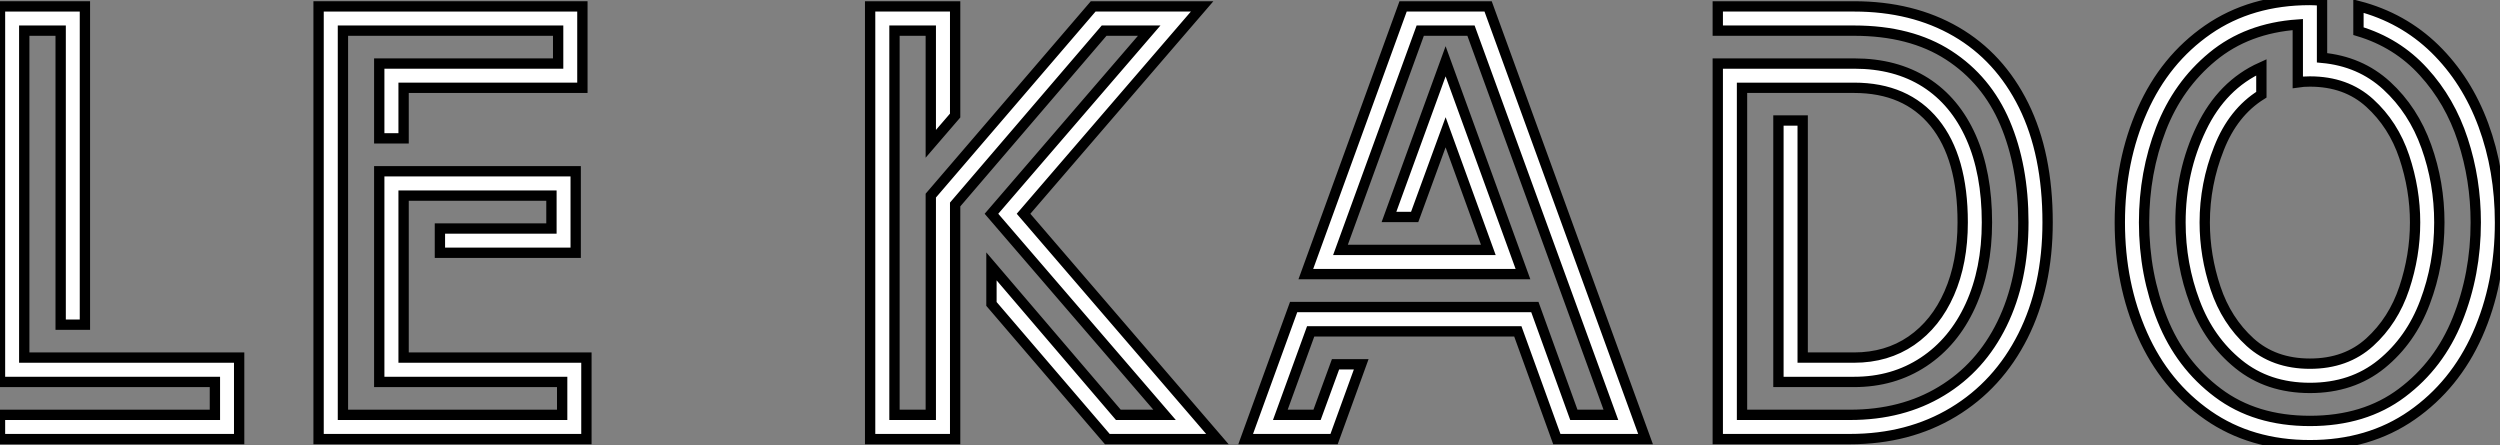
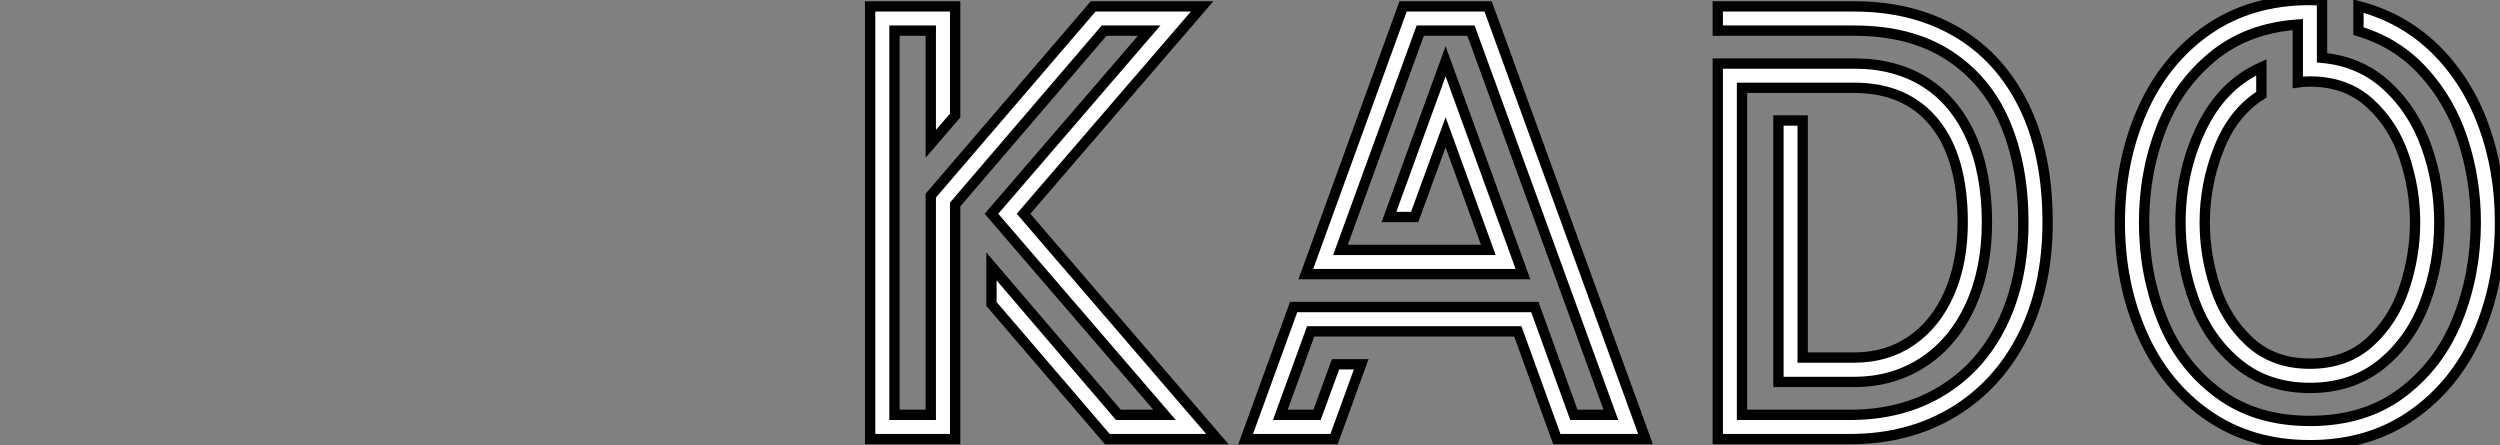
<svg xmlns="http://www.w3.org/2000/svg" viewBox="5.6 -42.56 242.32 43.15">
  <rect x="5.6" y="-42.56" width="242.32" height="43.15" fill="#808080" stroke="none" />
-   <path d="M7.95-7.90L28.78-7.90L28.78 0L5.60 0L5.60-2.35L26.43-2.35L26.43-5.54L5.60-5.54L5.60-41.94L13.83-41.94L13.83-11.09L11.48-11.09L11.48-39.59L7.95-39.59L7.95-7.90ZM44.72-7.90L62.44-7.90L62.44 0L36.48 0L36.48-41.94L62.05-41.94L62.05-34.05L44.72-34.05L44.72-29.15L42.36-29.15L42.36-36.40L59.70-36.40L59.70-39.59L38.84-39.59L38.84-2.35L60.09-2.35L60.09-5.54L42.36-5.54L42.36-25.96L61.40-25.96L61.40-18.06L48.24-18.06L48.24-20.41L59.05-20.41L59.05-23.60L44.72-23.60L44.72-7.90Z" fill="white" stroke="black" transform="scale(1,1)" />
  <path d="M104.81-21.84L123.60 0L112.93 0L101.70-13.10L101.70-16.74L114.00-2.35L118.48-2.35L101.70-21.84L116.99-39.59L112.62-39.59L98.18-22.74L98.18 0L89.94 0L89.94-41.94L98.18-41.94L98.18-31.36L95.82-28.62L95.82-39.59L92.30-39.59L92.30-2.35L95.82-2.35L95.82-23.60L111.56-41.94L122.12-41.94L104.81-21.84ZM149.84-41.94L165.10 0L156.50 0L152.72-10.44L132.64-10.44L129.70-2.35L133.26-2.35L135.05-7.25L137.54-7.25L134.91 0L126.34 0L130.99-12.80L154.37-12.80L158.15-2.35L161.74-2.35L148.18-39.59L143.26-39.59L135.53-18.34L149.86-18.34L145.72-29.74L142.72-21.53L140.23-21.53L145.72-36.62L153.22-15.99L132.17-15.99L141.60-41.94L149.84-41.94ZM185.31-41.94Q190.97-41.94 195.20-39.49Q199.42-37.04 201.75-32.34Q204.07-27.64 204.07-21L204.07-21Q204.07-14.76 201.68-10.00Q199.28-5.24 194.94-2.62Q190.60 0 184.92 0L184.92 0L172.10 0L172.10-36.40L185.34-36.40Q189.34-36.40 192.23-34.57Q195.11-32.73 196.65-29.26Q198.19-25.79 198.19-21L198.19-21Q198.19-16.44 196.58-12.92Q194.97-9.41 192.05-7.48Q189.12-5.54 185.31-5.54L185.31-5.54L177.98-5.54L177.98-30.88L180.33-30.88L180.33-7.90L185.31-7.90Q188.48-7.90 190.86-9.53Q193.24-11.17 194.54-14.14Q195.84-17.11 195.84-21L195.84-21Q195.84-27.30 193.10-30.67Q190.35-34.05 185.31-34.05L185.31-34.05L174.45-34.05L174.45-2.35L184.92-2.35Q189.99-2.35 193.78-4.65Q197.58-6.94 199.65-11.17Q201.72-15.40 201.72-21L201.72-21Q201.72-26.46 199.94-30.65Q198.16-34.83 194.48-37.21Q190.80-39.59 185.31-39.59L185.31-39.59L172.10-39.59L172.10-41.94L185.31-41.94ZM234.20-41.97Q238.51-40.85 241.61-37.83Q244.70-34.80 246.31-30.44Q247.92-26.07 247.92-21L247.92-21Q247.92-15.04 245.74-10.12Q243.55-5.21 239.38-2.31Q235.21 0.59 229.50 0.59L229.50 0.59Q223.78 0.59 219.61-2.31Q215.44-5.21 213.26-10.12Q211.07-15.04 211.07-21L211.07-21Q211.07-26.96 213.26-31.88Q215.44-36.79 219.61-39.68Q223.78-42.56 229.50-42.56L229.50-42.56Q229.89-42.56 230.67-42.50L230.67-42.50L230.67-36.96Q234.37-36.62 236.94-34.26Q239.52-31.89 240.78-28.36Q242.04-24.84 242.04-21L242.04-21Q242.04-16.94 240.65-13.26Q239.27-9.58 236.43-7.27Q233.58-4.96 229.50-4.96L229.50-4.96Q225.41-4.96 222.57-7.27Q219.72-9.58 218.34-13.26Q216.95-16.94 216.95-21L216.95-21Q216.95-25.93 218.97-30.13Q220.98-34.33 224.79-36.04L224.79-36.04L224.79-33.38Q222.05-31.67 220.68-28.18Q219.30-24.70 219.30-21L219.30-21Q219.30-17.78 220.35-14.63Q221.40-11.48 223.70-9.39Q226.00-7.31 229.50-7.31L229.50-7.31Q233.00-7.31 235.29-9.39Q237.59-11.48 238.64-14.63Q239.69-17.78 239.69-21L239.69-21Q239.69-24.22 238.64-27.36Q237.59-30.49 235.29-32.58Q233.00-34.66 229.50-34.66L229.50-34.66Q228.85-34.66 228.32-34.58L228.32-34.58L228.32-40.18Q223.42-39.84 220.06-37.07Q216.70-34.30 215.06-30.06Q213.42-25.82 213.42-21L213.42-21Q213.42-15.99 215.19-11.59Q216.95-7.20 220.58-4.48Q224.20-1.76 229.50-1.76L229.50-1.76Q234.79-1.76 238.41-4.48Q242.04-7.20 243.80-11.59Q245.57-15.99 245.57-21L245.57-21Q245.57-25.17 244.32-28.98Q243.08-32.79 240.51-35.60Q237.95-38.42 234.20-39.54L234.20-39.54L234.20-41.97Z" fill="white" stroke="black" transform="scale(1,1)" />
</svg>